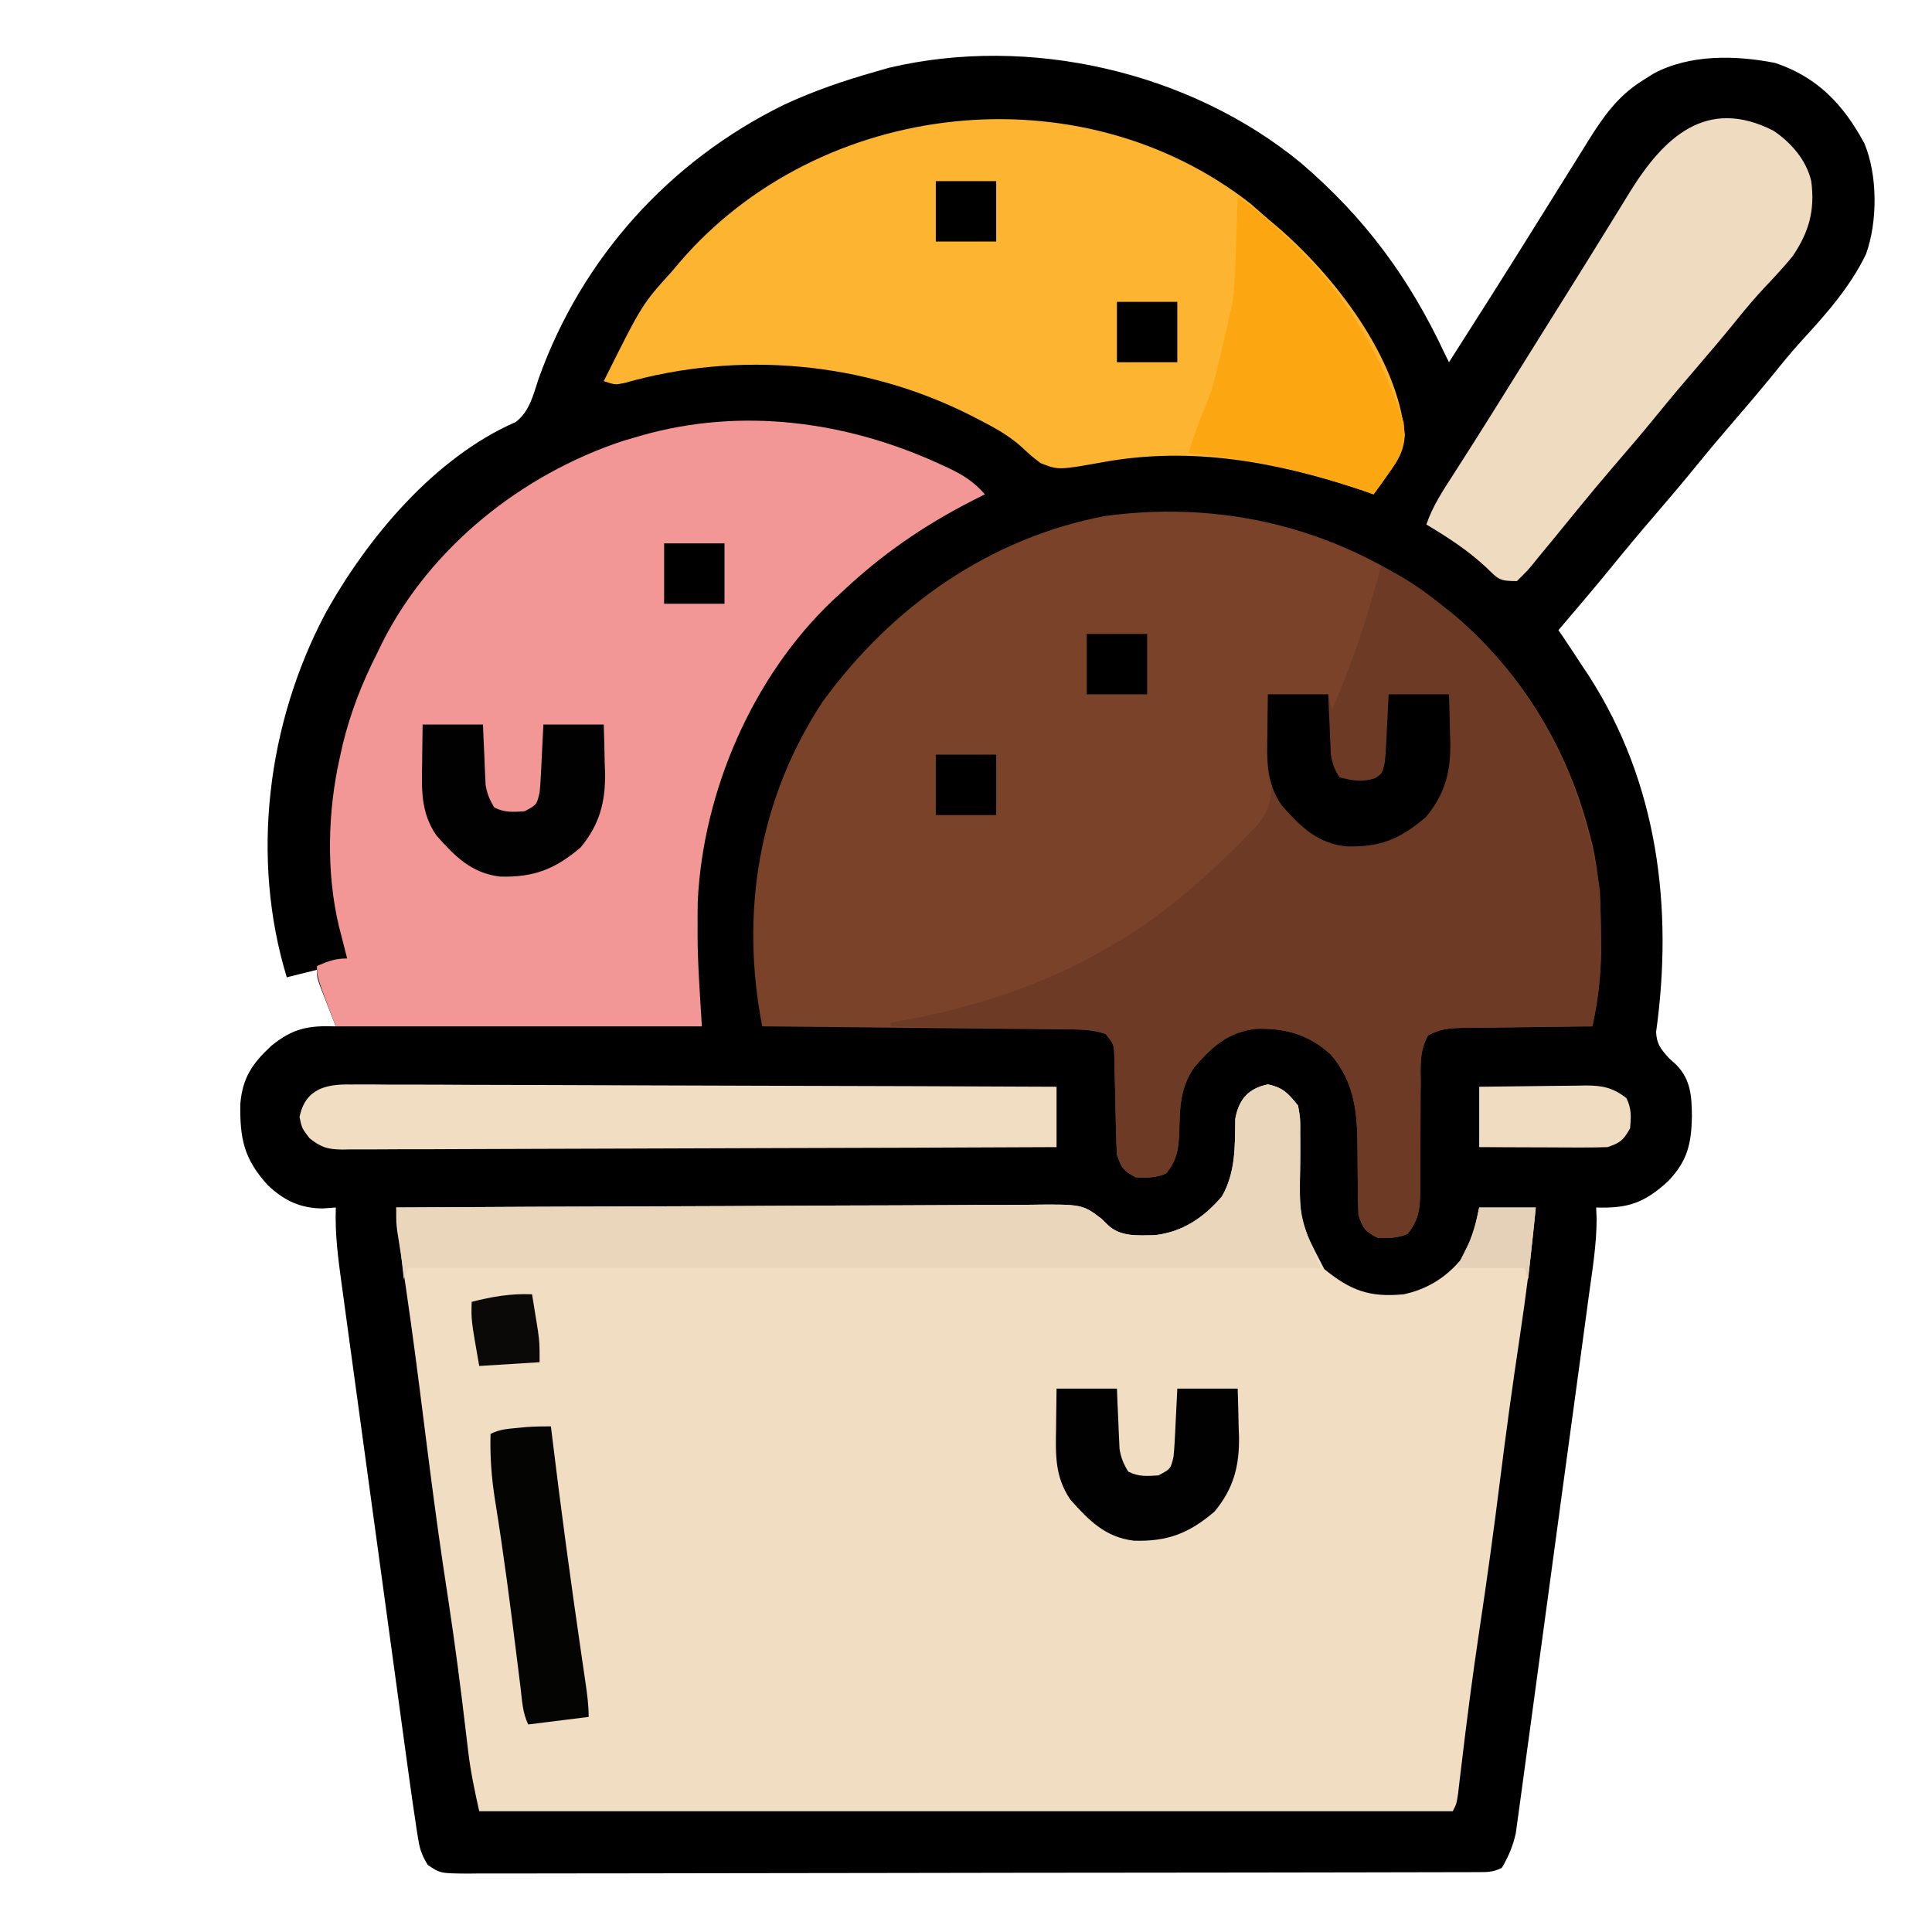
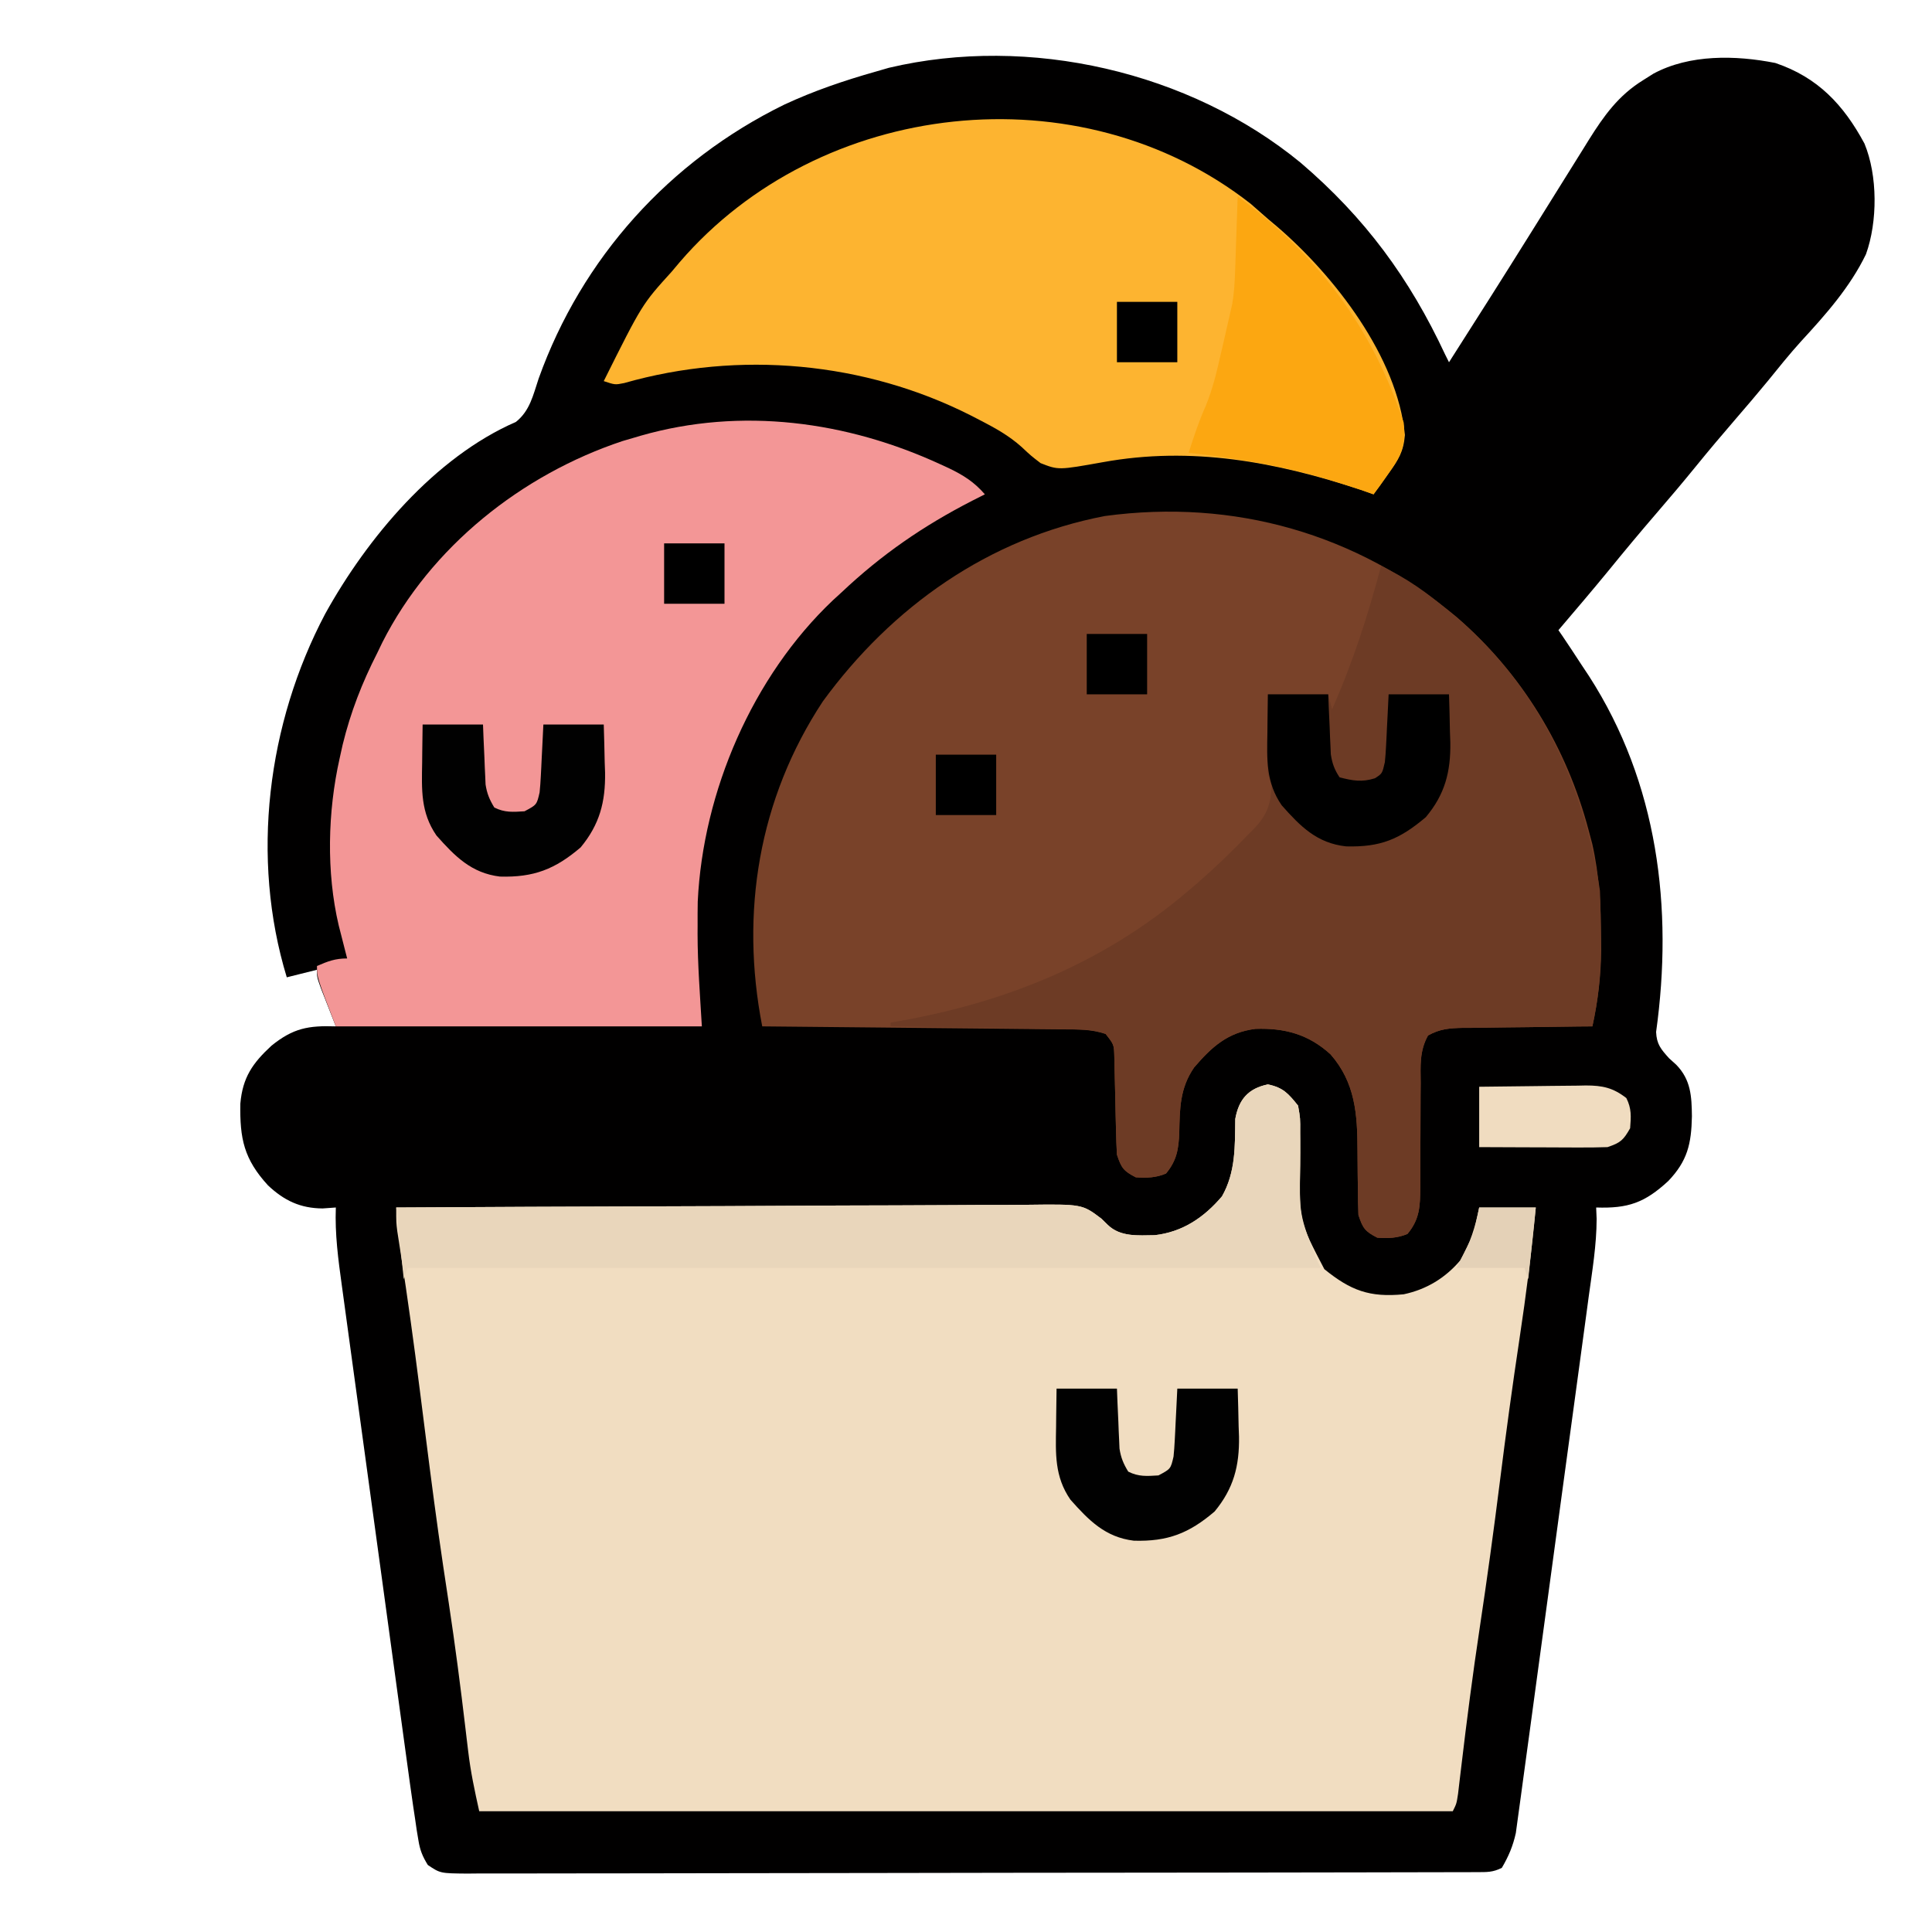
<svg xmlns="http://www.w3.org/2000/svg" version="1.1" width="512" height="512">
  <path d="M0 0 C17.072 14.572 28.906 30.656 38.352 50.91 C38.682 51.57 39.012 52.23 39.352 52.91 C46.613 41.547 53.838 30.163 60.977 18.723 C61.909 17.229 61.909 17.229 62.861 15.706 C66.483 9.906 66.483 9.906 70.098 4.102 C71.72 1.494 73.348 -1.111 74.977 -3.715 C75.685 -4.86 75.685 -4.86 76.409 -6.028 C80.421 -12.424 84.24 -17.79 90.789 -21.84 C91.695 -22.412 92.601 -22.985 93.535 -23.574 C103.115 -28.73 115.302 -28.486 125.824 -26.402 C137.071 -22.606 143.907 -15.348 149.453 -5.043 C152.974 3.448 152.95 15.679 149.852 24.285 C145.63 33.025 139.15 40.313 132.625 47.395 C129.548 50.799 126.687 54.36 123.801 57.926 C121.033 61.298 118.2 64.607 115.352 67.91 C111.797 72.035 108.284 76.182 104.852 80.41 C101.419 84.638 97.906 88.785 94.352 92.91 C90.044 97.909 85.824 102.967 81.664 108.09 C77.294 113.42 72.817 118.66 68.352 123.91 C68.68 124.386 69.009 124.861 69.348 125.352 C71.047 127.852 72.701 130.378 74.352 132.91 C75.052 133.966 75.751 135.022 76.473 136.109 C94.682 164.385 98.814 197.514 94.236 230.397 C94.386 233.658 95.513 234.954 97.664 237.348 C98.3 237.924 98.935 238.5 99.59 239.094 C103.436 243.06 103.668 247.385 103.727 252.723 C103.589 260.046 102.544 264.558 97.48 269.875 C91.204 275.677 86.794 277.196 78.352 276.91 C78.392 277.909 78.433 278.907 78.475 279.936 C78.466 286.843 77.316 293.673 76.38 300.502 C76.167 302.08 75.955 303.658 75.744 305.235 C75.171 309.502 74.59 313.768 74.008 318.034 C73.644 320.702 73.282 323.369 72.92 326.037 C71.658 335.349 70.39 344.66 69.117 353.971 C67.931 362.642 66.758 371.315 65.59 379.989 C64.585 387.446 63.572 394.902 62.553 402.357 C61.944 406.805 61.34 411.254 60.743 415.704 C60.182 419.886 59.611 424.067 59.032 428.247 C58.821 429.779 58.614 431.312 58.411 432.845 C58.133 434.942 57.842 437.036 57.548 439.13 C57.388 440.302 57.229 441.473 57.064 442.68 C56.297 446.156 55.152 448.846 53.352 451.91 C50.942 453.115 49.436 453.039 46.744 453.044 C45.767 453.049 44.79 453.053 43.784 453.058 C42.703 453.058 41.622 453.058 40.508 453.057 C39.366 453.061 38.224 453.065 37.047 453.068 C33.866 453.078 30.686 453.082 27.506 453.085 C24.08 453.089 20.654 453.098 17.228 453.107 C8.95 453.127 0.672 453.137 -7.607 453.146 C-11.502 453.15 -15.398 453.156 -19.293 453.161 C-32.238 453.178 -45.183 453.192 -58.128 453.2 C-61.488 453.201 -64.848 453.203 -68.208 453.205 C-69.461 453.206 -69.461 453.206 -70.739 453.207 C-84.277 453.215 -97.816 453.24 -111.354 453.273 C-125.244 453.306 -139.134 453.324 -153.024 453.327 C-160.827 453.329 -168.629 453.338 -176.432 453.364 C-183.075 453.385 -189.718 453.393 -196.361 453.384 C-199.752 453.379 -203.143 453.381 -206.533 453.4 C-210.206 453.418 -213.878 453.411 -217.551 453.398 C-219.166 453.414 -219.166 453.414 -220.813 453.431 C-227.965 453.369 -227.965 453.369 -231.272 451.149 C-232.686 448.85 -233.337 447.26 -233.764 444.607 C-233.911 443.722 -234.059 442.838 -234.211 441.927 C-234.355 440.931 -234.5 439.936 -234.648 438.91 C-234.815 437.807 -234.981 436.703 -235.153 435.566 C-235.727 431.635 -236.268 427.701 -236.803 423.765 C-237.01 422.259 -237.217 420.754 -237.425 419.248 C-237.983 415.187 -238.538 411.125 -239.092 407.063 C-239.555 403.663 -240.021 400.263 -240.486 396.864 C-241.584 388.843 -242.679 380.821 -243.771 372.799 C-244.897 364.538 -246.028 356.278 -247.163 348.018 C-248.139 340.908 -249.111 333.798 -250.08 326.687 C-250.658 322.448 -251.237 318.209 -251.82 313.971 C-252.369 309.987 -252.912 306.003 -253.451 302.018 C-253.649 300.56 -253.849 299.102 -254.05 297.645 C-255.012 290.694 -255.92 283.934 -255.648 276.91 C-256.803 276.993 -257.958 277.075 -259.148 277.16 C-265.073 277.118 -269.34 275.082 -273.637 271.039 C-279.974 264.099 -281.129 258.72 -280.953 249.355 C-280.343 242.453 -277.723 238.668 -272.711 234.035 C-266.944 229.373 -262.93 228.663 -255.648 228.91 C-256.009 227.995 -256.37 227.08 -256.742 226.137 C-257.206 224.948 -257.67 223.76 -258.148 222.535 C-258.613 221.352 -259.077 220.168 -259.555 218.949 C-260.648 215.91 -260.648 215.91 -260.648 213.91 C-264.608 214.9 -264.608 214.9 -268.648 215.91 C-278.298 184.259 -273.825 148.644 -258.456 119.556 C-247.3 99.424 -229.452 78.111 -207.926 68.723 C-204.212 65.767 -203.368 61.625 -201.898 57.223 C-190.456 25.296 -167.29 -0.442 -136.789 -15.374 C-128.982 -19.008 -120.925 -21.746 -112.648 -24.09 C-111.47 -24.431 -110.292 -24.773 -109.078 -25.125 C-71.912 -33.906 -29.438 -24.147 0 0 Z " fill="#010000" transform="translate(344.648,43.09)" />
-   <path d="M0 0 C4.069 0.848 5.407 2.412 8 5.625 C8.596 8.987 8.596 8.987 8.566 12.797 C8.575 13.82 8.575 13.82 8.583 14.863 C8.6 17.034 8.584 19.204 8.562 21.375 C8.267 36.151 8.267 36.151 14.965 48.965 C21.956 54.627 26.924 56.499 36 55.625 C42.029 54.339 47.004 51.321 51 46.625 C53.659 42.056 54.962 37.816 56 32.625 C60.95 32.625 65.9 32.625 71 32.625 C69.914 44.272 68.431 55.81 66.688 67.375 C64.794 79.94 63.08 92.517 61.5 105.125 C59.865 118.156 58.085 131.153 56.124 144.138 C54.286 156.335 52.703 168.553 51.256 180.802 C51.104 182.064 50.953 183.325 50.797 184.625 C50.666 185.739 50.536 186.852 50.401 188 C50 190.625 50 190.625 49 192.625 C-36.14 192.625 -121.28 192.625 -209 192.625 C-210.217 187.15 -211.286 182.184 -211.93 176.695 C-212.083 175.419 -212.237 174.143 -212.395 172.828 C-212.473 172.163 -212.551 171.499 -212.632 170.814 C-213.944 159.684 -215.387 148.582 -217.062 137.5 C-217.231 136.385 -217.399 135.271 -217.572 134.123 C-217.899 131.958 -218.225 129.794 -218.552 127.63 C-220.244 116.287 -221.714 104.913 -223.156 93.535 C-223.475 91.024 -223.793 88.512 -224.112 86.001 C-224.328 84.297 -224.544 82.593 -224.76 80.889 C-226.299 68.766 -227.956 56.671 -229.832 44.595 C-229.987 43.59 -230.141 42.586 -230.301 41.551 C-230.437 40.689 -230.572 39.827 -230.712 38.939 C-231 36.625 -231 36.625 -231 32.625 C-207.408 32.485 -183.817 32.379 -160.225 32.314 C-149.271 32.283 -138.316 32.241 -127.362 32.172 C-117.814 32.113 -108.265 32.074 -98.717 32.06 C-93.661 32.053 -88.607 32.034 -83.551 31.991 C-78.791 31.95 -74.031 31.937 -69.27 31.946 C-67.525 31.945 -65.781 31.933 -64.036 31.91 C-49.213 31.724 -49.213 31.724 -44.087 35.605 C-43.538 36.144 -42.989 36.683 -42.424 37.239 C-39.098 40.477 -34.334 40.017 -29.984 39.965 C-22.584 39.122 -16.89 35.251 -12.156 29.664 C-8.505 23.226 -8.731 16.333 -8.637 9.148 C-7.701 3.968 -5.203 1.084 0 0 Z " fill="#F1DDC1" transform="translate(336,287.375)" />
+   <path d="M0 0 C4.069 0.848 5.407 2.412 8 5.625 C8.596 8.987 8.596 8.987 8.566 12.797 C8.575 13.82 8.575 13.82 8.583 14.863 C8.6 17.034 8.584 19.204 8.562 21.375 C8.267 36.151 8.267 36.151 14.965 48.965 C21.956 54.627 26.924 56.499 36 55.625 C42.029 54.339 47.004 51.321 51 46.625 C53.659 42.056 54.962 37.816 56 32.625 C60.95 32.625 65.9 32.625 71 32.625 C69.914 44.272 68.431 55.81 66.688 67.375 C64.794 79.94 63.08 92.517 61.5 105.125 C59.865 118.156 58.085 131.153 56.124 144.138 C54.286 156.335 52.703 168.553 51.256 180.802 C51.104 182.064 50.953 183.325 50.797 184.625 C50.666 185.739 50.536 186.852 50.401 188 C50 190.625 50 190.625 49 192.625 C-36.14 192.625 -121.28 192.625 -209 192.625 C-210.217 187.15 -211.286 182.184 -211.93 176.695 C-212.083 175.419 -212.237 174.143 -212.395 172.828 C-212.473 172.163 -212.551 171.499 -212.632 170.814 C-213.944 159.684 -215.387 148.582 -217.062 137.5 C-217.231 136.385 -217.399 135.271 -217.572 134.123 C-217.899 131.958 -218.225 129.794 -218.552 127.63 C-220.244 116.287 -221.714 104.913 -223.156 93.535 C-223.475 91.024 -223.793 88.512 -224.112 86.001 C-224.328 84.297 -224.544 82.593 -224.76 80.889 C-226.299 68.766 -227.956 56.671 -229.832 44.595 C-230.437 40.689 -230.572 39.827 -230.712 38.939 C-231 36.625 -231 36.625 -231 32.625 C-207.408 32.485 -183.817 32.379 -160.225 32.314 C-149.271 32.283 -138.316 32.241 -127.362 32.172 C-117.814 32.113 -108.265 32.074 -98.717 32.06 C-93.661 32.053 -88.607 32.034 -83.551 31.991 C-78.791 31.95 -74.031 31.937 -69.27 31.946 C-67.525 31.945 -65.781 31.933 -64.036 31.91 C-49.213 31.724 -49.213 31.724 -44.087 35.605 C-43.538 36.144 -42.989 36.683 -42.424 37.239 C-39.098 40.477 -34.334 40.017 -29.984 39.965 C-22.584 39.122 -16.89 35.251 -12.156 29.664 C-8.505 23.226 -8.731 16.333 -8.637 9.148 C-7.701 3.968 -5.203 1.084 0 0 Z " fill="#F1DDC1" transform="translate(336,287.375)" />
  <path d="M0 0 C17.211 14.855 29.164 34.491 34.973 56.473 C35.29 57.662 35.607 58.852 35.934 60.078 C37.833 68.486 38.246 76.672 38.285 85.285 C38.291 86.323 38.296 87.36 38.302 88.429 C38.238 95.296 37.42 101.762 35.973 108.473 C34.752 108.482 33.531 108.491 32.272 108.501 C27.74 108.541 23.208 108.607 18.675 108.68 C16.714 108.708 14.753 108.73 12.792 108.744 C9.971 108.765 7.152 108.812 4.332 108.863 C3.456 108.865 2.58 108.866 1.677 108.867 C-1.938 108.954 -4.385 109.118 -7.581 110.882 C-9.865 114.972 -9.571 118.923 -9.531 123.531 C-9.541 124.513 -9.55 125.494 -9.56 126.505 C-9.588 129.64 -9.592 132.775 -9.59 135.91 C-9.593 139.042 -9.603 142.173 -9.631 145.305 C-9.647 147.252 -9.65 149.2 -9.638 151.148 C-9.676 156.042 -9.75 159.541 -13.027 163.473 C-15.656 164.595 -18.188 164.679 -21.027 164.473 C-24.294 162.797 -24.855 161.989 -26.027 158.473 C-26.121 156.233 -26.159 153.991 -26.168 151.75 C-26.186 150.393 -26.206 149.035 -26.227 147.678 C-26.255 145.554 -26.277 143.431 -26.278 141.307 C-26.294 131.758 -26.865 123.35 -33.434 115.871 C-39.294 110.54 -45.602 108.869 -53.32 109.133 C-60.655 110.054 -64.902 113.9 -69.582 119.375 C-73.333 124.819 -73.382 130.195 -73.506 136.59 C-73.677 141.006 -74.171 144.03 -77.027 147.473 C-79.656 148.595 -82.188 148.679 -85.027 148.473 C-88.294 146.797 -88.855 145.989 -90.027 142.473 C-90.155 140.298 -90.229 138.12 -90.273 135.941 C-90.306 134.656 -90.339 133.371 -90.373 132.047 C-90.421 130.006 -90.465 127.965 -90.504 125.924 C-90.544 123.951 -90.596 121.977 -90.648 120.004 C-90.673 118.824 -90.699 117.644 -90.724 116.428 C-90.814 113.287 -90.814 113.287 -93.027 110.473 C-96.848 109.199 -100.463 109.296 -104.446 109.267 C-105.305 109.257 -106.164 109.248 -107.048 109.237 C-109.889 109.206 -112.73 109.181 -115.57 109.156 C-117.539 109.136 -119.508 109.115 -121.476 109.093 C-126.66 109.038 -131.843 108.989 -137.027 108.94 C-142.315 108.89 -147.604 108.835 -152.893 108.779 C-163.271 108.672 -173.649 108.57 -184.027 108.473 C-189.903 78.342 -185.007 48.198 -167.965 22.344 C-149.643 -2.751 -124.039 -20.873 -93.215 -26.777 C-58.927 -31.402 -26.47 -22.099 0 0 Z " fill="#794229" transform="translate(386.027,163.527)" />
  <path d="M0 0 C1.073 0.492 1.073 0.492 2.167 0.995 C6.019 2.845 8.908 4.648 11.75 7.938 C10.65 8.494 9.551 9.051 8.418 9.625 C-4.57 16.291 -15.605 23.882 -26.25 33.938 C-27 34.623 -27.75 35.309 -28.523 36.016 C-49.797 56.17 -62.974 86.716 -64.342 115.891 C-64.384 118.032 -64.386 120.17 -64.375 122.312 C-64.379 122.997 -64.383 123.681 -64.387 124.387 C-64.372 132.61 -63.735 140.693 -63.25 148.938 C-95.26 148.938 -127.27 148.938 -160.25 148.938 C-165.25 135.938 -165.25 135.938 -165.25 132.938 C-162.344 131.681 -160.454 130.938 -157.25 130.938 C-157.455 130.141 -157.66 129.344 -157.871 128.523 C-158.141 127.464 -158.41 126.404 -158.688 125.312 C-158.954 124.268 -159.221 123.224 -159.496 122.148 C-162.804 108.06 -162.408 92.025 -159.25 77.938 C-158.982 76.73 -158.714 75.522 -158.438 74.277 C-156.324 65.622 -153.289 57.864 -149.25 49.938 C-148.81 49.026 -148.371 48.115 -147.918 47.176 C-135.091 21.854 -110.991 2.702 -84.242 -6.188 C-83.255 -6.476 -82.267 -6.765 -81.25 -7.062 C-80.641 -7.243 -80.031 -7.423 -79.403 -7.609 C-52.804 -15.22 -24.853 -11.473 0 0 Z " fill="#F39696" transform="translate(249.25,123.062)" />
  <path d="M0 0 C1.534 1.318 3.055 2.652 4.562 4 C5.378 4.686 6.194 5.372 7.035 6.078 C22.126 19.046 38.906 40.586 40.875 61.285 C40.499 65.757 39.163 67.821 36.562 71.438 C35.449 73.013 35.449 73.013 34.312 74.621 C33.735 75.406 33.157 76.191 32.562 77 C31.449 76.608 30.335 76.216 29.188 75.812 C6.754 68.405 -15.653 64.199 -39.192 68.487 C-50.938 70.588 -50.938 70.588 -55.668 68.734 C-58.25 66.75 -58.25 66.75 -60.684 64.465 C-64.112 61.396 -67.742 59.415 -71.812 57.312 C-72.549 56.932 -73.286 56.551 -74.045 56.158 C-102.264 41.835 -135.58 38.823 -166.012 47.512 C-168.438 48 -168.438 48 -171.438 47 C-161.286 26.654 -161.286 26.654 -153.438 18 C-152.753 17.187 -152.069 16.373 -151.363 15.535 C-114.227 -27.735 -45.354 -35.519 0 0 Z " fill="#FDB430" transform="translate(331.438,54)" />
  <path d="M0 0 C6.826 3.223 12.251 7.098 18 12 C18.828 12.692 19.655 13.384 20.508 14.098 C41.996 32.655 53.869 58.19 58 86 C58.211 90.061 58.185 94.121 58.188 98.188 C58.2 99.261 58.212 100.334 58.225 101.439 C58.237 108.507 57.521 115.098 56 122 C54.779 122.009 53.558 122.019 52.3 122.028 C47.767 122.068 43.235 122.134 38.703 122.208 C36.741 122.236 34.78 122.257 32.819 122.271 C29.998 122.292 27.179 122.339 24.359 122.391 C23.483 122.392 22.607 122.393 21.704 122.394 C18.09 122.481 15.642 122.646 12.447 124.409 C10.163 128.5 10.456 132.451 10.496 137.059 C10.487 138.04 10.477 139.021 10.468 140.032 C10.439 143.168 10.436 146.302 10.438 149.438 C10.434 152.569 10.424 155.7 10.397 158.832 C10.38 160.78 10.377 162.727 10.39 164.675 C10.352 169.57 10.278 173.069 7 177 C4.371 178.123 1.839 178.206 -1 178 C-4.267 176.325 -4.828 175.517 -6 172 C-6.093 169.761 -6.132 167.519 -6.141 165.277 C-6.159 163.92 -6.179 162.562 -6.199 161.205 C-6.228 159.081 -6.25 156.958 -6.25 154.834 C-6.266 145.285 -6.837 136.878 -13.407 129.398 C-19.266 124.067 -25.575 122.396 -33.293 122.66 C-40.628 123.581 -44.874 127.428 -49.555 132.902 C-53.306 138.346 -53.355 143.722 -53.479 150.117 C-53.649 154.533 -54.144 157.557 -57 161 C-59.629 162.123 -62.161 162.206 -65 162 C-68.267 160.325 -68.828 159.517 -70 156 C-70.128 153.825 -70.202 151.647 -70.246 149.469 C-70.279 148.184 -70.312 146.898 -70.346 145.574 C-70.393 143.533 -70.438 141.493 -70.477 139.452 C-70.517 137.478 -70.569 135.505 -70.621 133.531 C-70.646 132.351 -70.671 131.171 -70.697 129.955 C-70.787 126.814 -70.787 126.814 -73 124 C-76.021 122.993 -78.136 122.846 -81.298 122.795 C-82.379 122.775 -83.459 122.755 -84.573 122.734 C-85.739 122.718 -86.904 122.701 -88.105 122.684 C-89.897 122.652 -89.897 122.652 -91.725 122.621 C-95.546 122.555 -99.367 122.496 -103.188 122.438 C-105.775 122.394 -108.363 122.351 -110.951 122.307 C-117.301 122.199 -123.65 122.098 -130 122 C-130 121.67 -130 121.34 -130 121 C-128.765 120.781 -127.53 120.562 -126.258 120.336 C-98.129 115.153 -72.879 104.722 -51 86 C-50.192 85.314 -49.384 84.628 -48.551 83.922 C-43.805 79.78 -39.296 75.419 -34.938 70.875 C-34.46 70.396 -33.982 69.918 -33.49 69.425 C-30.095 65.79 -29.191 62.929 -29 58 C-29.33 57.01 -29.66 56.02 -30 55 C-30.081 53.373 -30.108 51.742 -30.098 50.113 C-30.093 48.707 -30.093 48.707 -30.088 47.271 C-30.075 45.807 -30.075 45.807 -30.062 44.312 C-30.058 43.324 -30.053 42.336 -30.049 41.318 C-30.037 38.879 -30.019 36.439 -30 34 C-24.72 34 -19.44 34 -14 34 C-13.505 35.98 -13.505 35.98 -13 38 C-7.51 25.606 -3.473 13.097 0 0 Z " fill="#6D3B25" transform="translate(366,150)" />
-   <path d="M0 0 C4.678 3.168 8.678 7.768 9.973 13.336 C10.993 21.134 9.376 26.859 4.973 33.336 C2.6 36.18 0.124 38.877 -2.426 41.562 C-4.878 44.177 -7.153 46.859 -9.402 49.648 C-12.871 53.944 -16.422 58.155 -20.027 62.336 C-23.582 66.46 -27.095 70.608 -30.527 74.836 C-34.461 79.682 -38.512 84.417 -42.586 89.145 C-45.617 92.669 -48.597 96.226 -51.527 99.836 C-53.027 101.67 -54.527 103.503 -56.027 105.336 C-56.518 105.941 -57.009 106.546 -57.514 107.169 C-59.111 109.131 -60.724 111.078 -62.34 113.023 C-63.096 113.961 -63.096 113.961 -63.867 114.918 C-65.328 116.66 -65.328 116.66 -68.027 119.336 C-72.678 119.336 -72.943 118.873 -76.09 115.773 C-80.977 111.204 -86.301 107.761 -92.027 104.336 C-90.354 99.431 -87.629 95.348 -84.84 91.023 C-83.748 89.313 -82.657 87.602 -81.566 85.891 C-80.989 84.987 -80.412 84.083 -79.817 83.151 C-76.755 78.335 -73.736 73.491 -70.715 68.648 C-69.438 66.603 -68.16 64.557 -66.883 62.512 C-65.926 60.98 -65.926 60.98 -64.951 59.417 C-63.056 56.383 -61.161 53.349 -59.266 50.316 C-58.648 49.328 -58.03 48.339 -57.394 47.321 C-56.154 45.338 -54.914 43.356 -53.673 41.375 C-50.417 36.173 -47.178 30.963 -43.961 25.738 C-42.957 24.115 -42.957 24.115 -41.934 22.459 C-40.659 20.397 -39.389 18.332 -38.125 16.264 C-29.21 1.87 -17.867 -9.144 0 0 Z " fill="#EFDCC0" transform="translate(470.027,34.664)" />
  <path d="M0 0 C4.069 0.848 5.407 2.412 8 5.625 C8.596 8.987 8.596 8.987 8.566 12.797 C8.575 13.82 8.575 13.82 8.583 14.863 C8.6 17.034 8.584 19.204 8.562 21.375 C8.326 34.512 8.326 34.512 13 46.625 C13.33 47.285 13.66 47.945 14 48.625 C-65.86 48.625 -145.72 48.625 -228 48.625 C-228.33 49.615 -228.66 50.605 -229 51.625 C-229.66 45.355 -230.32 39.085 -231 32.625 C-207.408 32.486 -183.817 32.379 -160.225 32.314 C-149.271 32.283 -138.316 32.241 -127.362 32.172 C-117.814 32.113 -108.265 32.074 -98.717 32.06 C-93.661 32.053 -88.607 32.034 -83.551 31.991 C-78.791 31.95 -74.031 31.937 -69.27 31.946 C-67.525 31.945 -65.781 31.933 -64.036 31.91 C-49.213 31.724 -49.213 31.724 -44.087 35.605 C-43.538 36.144 -42.989 36.683 -42.424 37.239 C-39.098 40.477 -34.334 40.017 -29.984 39.965 C-22.584 39.122 -16.89 35.251 -12.156 29.664 C-8.505 23.226 -8.731 16.333 -8.637 9.148 C-7.701 3.968 -5.203 1.084 0 0 Z " fill="#E9D6BB" transform="translate(336,287.375)" />
-   <path d="M0 0 C0.801 -0.004 1.601 -0.009 2.426 -0.013 C5.106 -0.021 7.784 0.006 10.464 0.034 C12.386 0.035 14.308 0.034 16.229 0.031 C21.446 0.03 26.662 0.059 31.879 0.094 C37.331 0.126 42.783 0.128 48.235 0.134 C58.558 0.15 68.882 0.191 79.205 0.241 C90.959 0.297 102.712 0.325 114.465 0.35 C138.642 0.402 162.819 0.491 186.996 0.601 C186.996 5.881 186.996 11.161 186.996 16.601 C161.657 16.717 136.319 16.806 110.98 16.86 C99.215 16.886 87.451 16.921 75.686 16.978 C65.433 17.028 55.181 17.061 44.928 17.072 C39.497 17.078 34.068 17.094 28.638 17.13 C23.528 17.164 18.419 17.174 13.31 17.167 C11.433 17.168 9.556 17.178 7.68 17.197 C5.119 17.222 2.561 17.216 0 17.203 C-0.744 17.217 -1.488 17.232 -2.255 17.247 C-6.169 17.19 -7.861 16.715 -10.965 14.251 C-13.004 11.601 -13.004 11.601 -13.629 8.601 C-12.086 1.192 -6.758 -0.132 0 0 Z " fill="#F1DDC1" transform="translate(93.004,287.399)" />
  <path d="M0 0 C21.522 15.917 35.563 34.69 44 60 C44.557 65.852 43.404 68.703 40 73.438 C39.258 74.488 38.515 75.539 37.75 76.621 C37.172 77.406 36.595 78.191 36 79 C34.886 78.608 33.773 78.216 32.625 77.812 C30.753 77.198 28.878 76.596 27 76 C26.393 75.807 25.787 75.614 25.162 75.416 C12.598 71.492 0.062 69.477 -13 68 C-11.65 63.779 -10.291 59.649 -8.477 55.602 C-6.572 50.956 -5.484 46.262 -4.375 41.375 C-4.158 40.447 -3.942 39.519 -3.719 38.562 C-3.134 36.044 -2.556 33.525 -2 31 C-1.729 29.804 -1.729 29.804 -1.452 28.584 C-0.938 25.645 -0.786 22.806 -0.684 19.824 C-0.642 18.667 -0.6 17.51 -0.557 16.318 C-0.517 15.12 -0.478 13.922 -0.438 12.688 C-0.394 11.47 -0.351 10.252 -0.307 8.998 C-0.201 5.999 -0.099 2.999 0 0 Z " fill="#FCA711" transform="translate(328,52)" />
  <path d="M0 0 C5.28 0 10.56 0 16 0 C16.049 1.253 16.098 2.506 16.148 3.797 C16.223 5.448 16.299 7.099 16.375 8.75 C16.406 9.575 16.437 10.4 16.469 11.25 C16.507 12.049 16.546 12.848 16.586 13.672 C16.633 14.772 16.633 14.772 16.681 15.894 C17.049 18.326 17.637 19.949 19 22 C22.468 22.899 24.927 23.339 28.375 22.25 C30.31 21.003 30.31 21.003 31 18 C31.145 16.593 31.246 15.182 31.316 13.77 C31.358 12.967 31.4 12.165 31.443 11.338 C31.483 10.505 31.522 9.671 31.562 8.812 C31.606 7.968 31.649 7.123 31.693 6.252 C31.799 4.168 31.9 2.084 32 0 C37.28 0 42.56 0 48 0 C48.109 3.313 48.188 6.623 48.25 9.938 C48.3 11.327 48.3 11.327 48.352 12.744 C48.461 20.551 46.93 26.511 41.852 32.559 C34.918 38.41 29.882 40.536 20.738 40.301 C12.997 39.45 8.672 35.06 3.664 29.414 C-0.542 23.312 -0.251 17.257 -0.125 10.125 C-0.116 9.15 -0.107 8.176 -0.098 7.172 C-0.074 4.781 -0.038 2.391 0 0 Z " fill="#000000" transform="translate(336,184)" />
  <path d="M0 0 C5.28 0 10.56 0 16 0 C16.049 1.253 16.098 2.506 16.148 3.797 C16.223 5.448 16.299 7.099 16.375 8.75 C16.406 9.575 16.437 10.4 16.469 11.25 C16.507 12.049 16.546 12.848 16.586 13.672 C16.633 14.772 16.633 14.772 16.681 15.894 C17.044 18.288 17.736 19.94 19 22 C21.771 23.386 23.933 23.188 27 23 C30.248 21.278 30.248 21.278 31 18 C31.145 16.593 31.246 15.182 31.316 13.77 C31.358 12.967 31.4 12.165 31.443 11.338 C31.483 10.505 31.522 9.671 31.562 8.812 C31.606 7.968 31.649 7.123 31.693 6.252 C31.799 4.168 31.9 2.084 32 0 C37.28 0 42.56 0 48 0 C48.109 3.313 48.188 6.623 48.25 9.938 C48.3 11.327 48.3 11.327 48.352 12.744 C48.461 20.55 46.909 26.478 41.887 32.559 C35.103 38.354 29.452 40.559 20.48 40.301 C12.917 39.384 8.555 34.929 3.664 29.414 C-0.542 23.312 -0.251 17.257 -0.125 10.125 C-0.116 9.15 -0.107 8.176 -0.098 7.172 C-0.074 4.781 -0.038 2.391 0 0 Z " fill="#010101" transform="translate(280,368)" />
  <path d="M0 0 C5.28 0 10.56 0 16 0 C16.049 1.253 16.098 2.506 16.148 3.797 C16.223 5.448 16.299 7.099 16.375 8.75 C16.406 9.575 16.437 10.4 16.469 11.25 C16.507 12.049 16.546 12.848 16.586 13.672 C16.633 14.772 16.633 14.772 16.681 15.894 C17.044 18.288 17.736 19.94 19 22 C21.771 23.386 23.933 23.188 27 23 C30.248 21.278 30.248 21.278 31 18 C31.145 16.593 31.246 15.182 31.316 13.77 C31.358 12.967 31.4 12.165 31.443 11.338 C31.483 10.505 31.522 9.671 31.562 8.812 C31.606 7.968 31.649 7.123 31.693 6.252 C31.799 4.168 31.9 2.084 32 0 C37.28 0 42.56 0 48 0 C48.109 3.313 48.188 6.623 48.25 9.938 C48.3 11.327 48.3 11.327 48.352 12.744 C48.461 20.55 46.909 26.478 41.887 32.559 C35.103 38.354 29.452 40.559 20.48 40.301 C12.917 39.384 8.555 34.929 3.664 29.414 C-0.542 23.312 -0.251 17.257 -0.125 10.125 C-0.116 9.15 -0.107 8.176 -0.098 7.172 C-0.074 4.781 -0.038 2.391 0 0 Z " fill="#010101" transform="translate(112,192)" />
-   <path d="M0 0 C0.09 0.749 0.18 1.499 0.272 2.271 C2.613 21.694 5.241 41.063 8.069 60.421 C8.197 61.303 8.325 62.184 8.457 63.092 C8.698 64.753 8.942 66.414 9.187 68.074 C9.624 71.079 10 73.959 10 77 C4.72 77.66 -0.56 78.32 -6 79 C-7.536 75.928 -7.643 72.598 -8.051 69.223 C-8.15 68.432 -8.248 67.642 -8.35 66.828 C-8.563 65.126 -8.775 63.423 -8.985 61.721 C-10.729 47.585 -12.559 33.477 -14.831 19.414 C-15.753 13.525 -16.167 7.963 -16 2 C-13.629 0.814 -11.762 0.684 -9.125 0.438 C-8.261 0.354 -7.398 0.27 -6.508 0.184 C-4.343 0.025 -2.17 0 0 0 Z " fill="#040403" transform="translate(146,378)" />
  <path d="M0 0 C4.751 -0.069 9.5 -0.129 14.252 -0.165 C15.867 -0.18 17.482 -0.2 19.096 -0.226 C21.422 -0.263 23.748 -0.28 26.074 -0.293 C27.151 -0.316 27.151 -0.316 28.25 -0.34 C32.683 -0.341 35.479 0.263 39 3 C40.405 5.809 40.249 7.888 40 11 C38.22 14.136 37.477 14.841 34 16 C31.414 16.085 28.855 16.116 26.27 16.098 C25.519 16.096 24.769 16.095 23.996 16.093 C21.601 16.088 19.207 16.075 16.812 16.062 C15.188 16.057 13.564 16.053 11.939 16.049 C7.96 16.039 3.98 16.019 0 16 C0 10.72 0 5.44 0 0 Z " fill="#F0DCC0" transform="translate(392,288)" />
-   <path d="M0 0 C0.338 2.062 0.67 4.124 1 6.188 C1.186 7.336 1.371 8.485 1.562 9.668 C2 13 2 13 2 18 C-3.28 18.33 -8.56 18.66 -14 19 C-16.143 6.812 -16.143 6.812 -16 2 C-10.545 0.615 -5.633 -0.24 0 0 Z " fill="#0A0908" transform="translate(141,343)" />
  <path d="M0 0 C5.28 0 10.56 0 16 0 C16 5.28 16 10.56 16 16 C10.72 16 5.44 16 0 16 C0 10.72 0 5.44 0 0 Z " fill="#000000" transform="translate(248,200)" />
  <path d="M0 0 C5.28 0 10.56 0 16 0 C16 5.28 16 10.56 16 16 C10.72 16 5.44 16 0 16 C0 10.72 0 5.44 0 0 Z " fill="#000000" transform="translate(288,168)" />
  <path d="M0 0 C5.28 0 10.56 0 16 0 C16 5.28 16 10.56 16 16 C10.72 16 5.44 16 0 16 C0 10.72 0 5.44 0 0 Z " fill="#000000" transform="translate(176,144)" />
  <path d="M0 0 C5.28 0 10.56 0 16 0 C16 5.28 16 10.56 16 16 C10.72 16 5.44 16 0 16 C0 10.72 0 5.44 0 0 Z " fill="#000000" transform="translate(296,80)" />
-   <path d="M0 0 C5.28 0 10.56 0 16 0 C16 5.28 16 10.56 16 16 C10.72 16 5.44 16 0 16 C0 10.72 0 5.44 0 0 Z " fill="#000000" transform="translate(248,48)" />
  <path d="M0 0 C4.95 0 9.9 0 15 0 C14.34 6.27 13.68 12.54 13 19 C12.67 18.01 12.34 17.02 12 16 C6.06 16 0.12 16 -6 16 C-4.68 13.36 -3.36 10.72 -2 8 C-1.161 5.584 -1.161 5.584 -0.75 3.5 C-0.502 2.345 -0.255 1.19 0 0 Z " fill="#E4D1B7" transform="translate(392,320)" />
</svg>